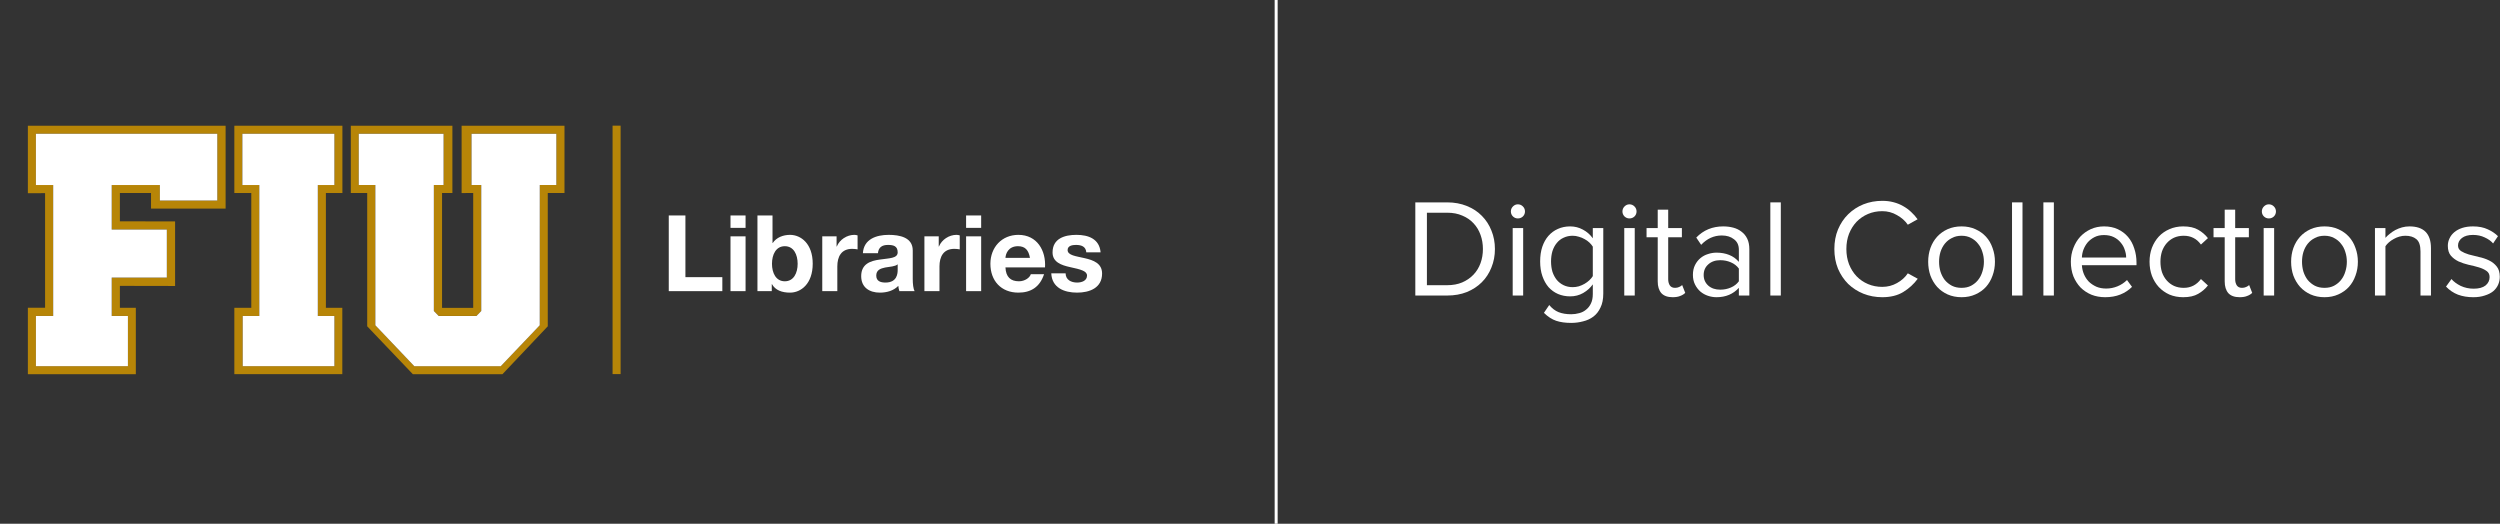
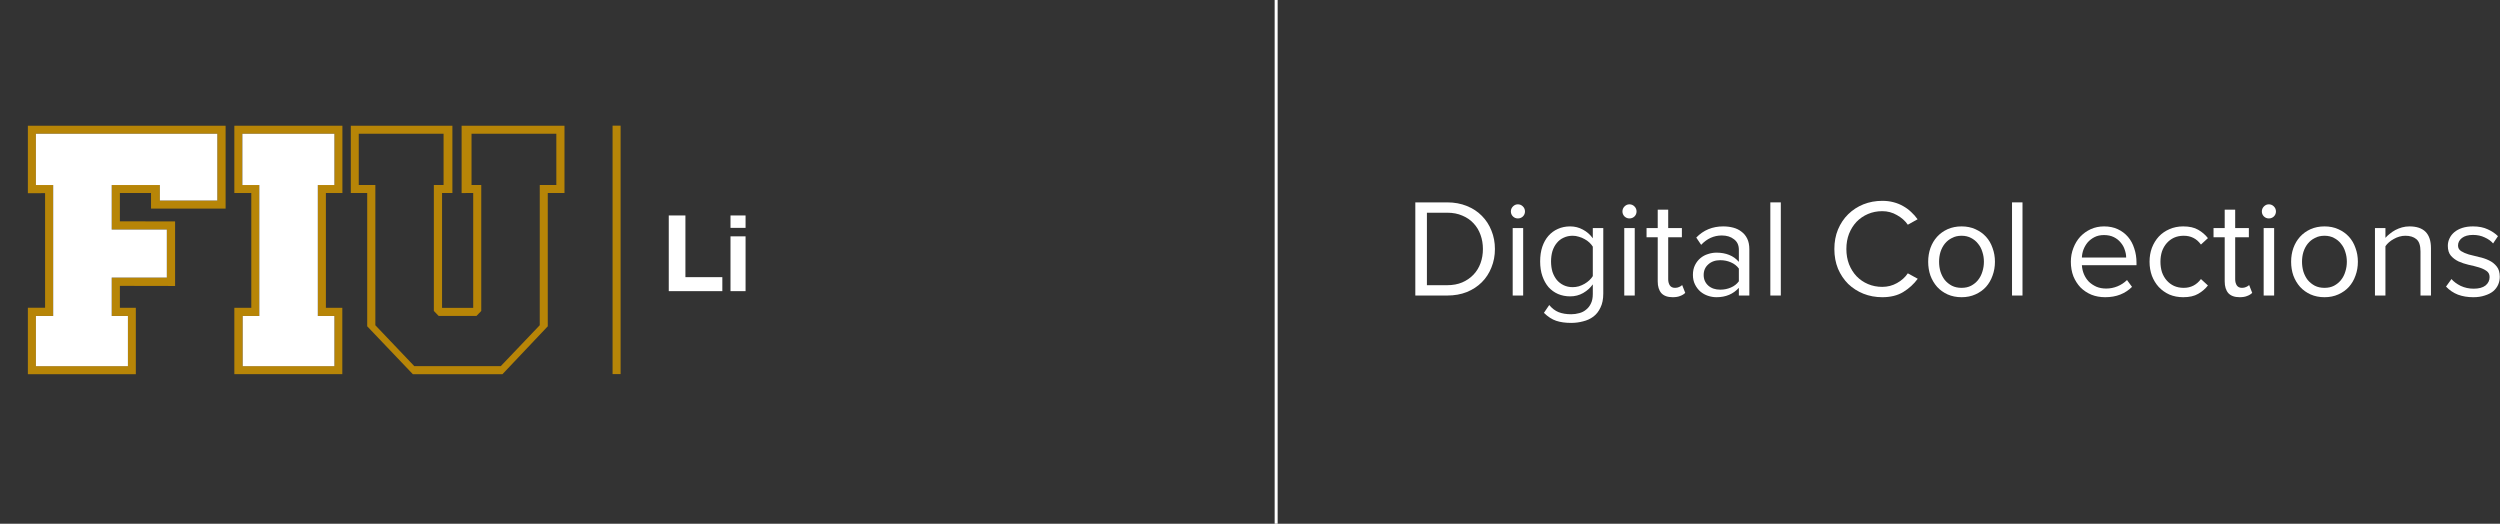
<svg xmlns="http://www.w3.org/2000/svg" width="716" height="150" viewBox="0 0 716 150" fill="none">
  <rect x="0" y="0" width="716" height="150" fill="#333333" stroke="none" />
  <g clip-path="url(#clip0_96_63)">
    <path d="M175.44 35.99H177.741V107.138H175.44V35.99Z" fill="#B78507" />
    <path d="M31.994 52.981V65.733H47.78V79.485H31.994V90.486H36.636V104.859H10.287V90.486H15.235V52.981H10.283V38.301H62.233V57.417H45.784V52.981H31.994ZM64.615 59.738V36.008H7.983V55.325L12.911 55.322V88.132L7.983 88.143V107.167H38.9V88.16H34.336V81.874L50.145 81.905V63.417L34.336 63.384V55.28H43.255V59.738H64.615Z" fill="#B78507" />
    <path d="M15.235 90.496H10.287V104.87H36.636V90.496H31.994V79.496H47.78V65.744H31.994V52.992H45.784V57.428H62.233V38.312H10.283V52.992H15.235V90.496Z" fill="white" />
    <path d="M95.77 90.487V104.859H69.516V90.487H74.268V52.981H69.417V38.301H95.77V52.981H91.021V90.487H95.77ZM98.065 55.28V36.008H67.117V55.28H71.971V88.155H67.117V107.156H98.038V88.155H93.334V55.28H98.065Z" fill="#B78507" />
    <path d="M95.77 52.992V38.312H69.417V52.992H74.268V90.498H69.516V104.87H95.77V90.498H91.021V52.992H95.77Z" fill="white" />
    <path d="M159.334 52.981H154.589L154.582 93.148L143.423 104.859H118.65L107.501 93.148V52.981H102.748V38.301H127.039V52.981H124.254V89.067L124.258 89.063L125.638 90.486H136.45L136.454 90.491L137.827 89.067L137.832 89.072V52.981H135.047V38.301H159.334V52.981ZM132.208 36.008V55.288L135.525 55.28V88.174H126.605V55.284H129.566V36.008H100.474V55.28H105.168V93.453L118.244 107.173H143.899L156.881 93.453V55.28H161.669V36.008H132.208Z" fill="#B78507" />
-     <path d="M135.048 52.992H137.833V89.083L137.827 89.078L136.454 90.501L136.45 90.497H125.639L124.259 89.074L124.255 89.078V52.992H127.039V38.312H102.748V52.992H107.502V93.159L118.65 104.87H143.424L154.582 93.159L154.59 52.992H159.334V38.312H135.048V52.992Z" fill="white" />
    <path d="M191.535 61.707H196.305V79.377H206.877V83.385H191.535V61.707Z" fill="white" />
    <path d="M209.216 67.689H213.53V83.384H209.216V67.689ZM213.53 65.26H209.216V61.707H213.53V65.26Z" fill="white" />
    <mask id="mask0_96_63" style="mask-type:luminance" maskUnits="userSpaceOnUse" x="-221" y="-75" width="730" height="292">
-       <path d="M-220.468 -74.873H508.669V216.598H-220.468V-74.873Z" fill="white" />
-     </mask>
+       </mask>
    <g mask="url(#mask0_96_63)">
      <path d="M224.771 70.511C222.219 70.511 221.095 72.91 221.095 75.551C221.095 78.162 222.219 80.561 224.771 80.561C227.324 80.561 228.447 78.162 228.447 75.551C228.447 72.91 227.324 70.511 224.771 70.511ZM216.934 61.708H221.248V69.6H221.308C222.371 67.991 224.315 67.264 226.259 67.264C229.389 67.264 232.761 69.783 232.761 75.521C232.761 81.29 229.389 83.81 226.259 83.81C223.951 83.81 222.037 83.111 221.095 81.381H221.035V83.385H216.934V61.708Z" fill="white" />
      <path d="M235.496 67.688H239.597V70.603H239.657C240.448 68.629 242.575 67.263 244.671 67.263C244.974 67.263 245.338 67.324 245.612 67.415V71.423C245.218 71.332 244.579 71.271 244.062 71.271C240.904 71.271 239.81 73.548 239.81 76.311V83.384H235.496V67.688Z" fill="white" />
      <path d="M257.096 75.703C256.367 76.341 254.848 76.371 253.511 76.614C252.174 76.887 250.959 77.343 250.959 78.921C250.959 80.531 252.205 80.925 253.602 80.925C256.974 80.925 257.096 78.253 257.096 77.312V75.703ZM247.131 72.515C247.374 68.477 250.989 67.264 254.514 67.264C257.643 67.264 261.41 67.962 261.41 71.726V79.893C261.41 81.32 261.561 82.747 261.957 83.385H257.581C257.429 82.899 257.309 82.383 257.278 81.866C255.91 83.293 253.907 83.81 251.992 83.81C249.016 83.81 246.646 82.322 246.646 79.103C246.646 75.551 249.318 74.701 251.992 74.337C254.634 73.942 257.096 74.033 257.096 72.272C257.096 70.42 255.819 70.147 254.3 70.147C252.66 70.147 251.596 70.815 251.445 72.515H247.131Z" fill="white" />
      <path d="M264.751 67.688H268.854V70.603H268.914C269.705 68.629 271.83 67.263 273.927 67.263C274.229 67.263 274.595 67.324 274.868 67.415V71.423C274.473 71.332 273.835 71.271 273.319 71.271C270.159 71.271 269.066 73.548 269.066 76.311V83.384H264.751V67.688Z" fill="white" />
      <path d="M276.691 67.689H281.005V83.384H276.691V67.689ZM281.004 65.26H276.69V61.707H281.004V65.26Z" fill="white" />
      <path d="M294.98 73.851C294.584 71.665 293.643 70.512 291.546 70.512C288.813 70.512 288.024 72.637 287.962 73.851H294.98ZM287.962 76.584C288.083 79.316 289.42 80.56 291.82 80.56C293.552 80.56 294.95 79.499 295.223 78.527H299.021C297.805 82.23 295.223 83.809 291.668 83.809C286.716 83.809 283.649 80.409 283.649 75.552C283.649 70.846 286.9 67.263 291.668 67.263C297.015 67.263 299.598 71.756 299.294 76.584H287.962Z" fill="white" />
      <path d="M305.188 78.284C305.217 80.166 306.798 80.925 308.499 80.925C309.745 80.925 311.325 80.439 311.325 78.921C311.325 77.616 309.531 77.16 306.433 76.492C303.942 75.946 301.452 75.065 301.452 72.302C301.452 68.296 304.914 67.263 308.287 67.263C311.719 67.263 314.878 68.416 315.212 72.273H311.112C310.99 70.603 309.715 70.147 308.164 70.147C307.193 70.147 305.765 70.33 305.765 71.604C305.765 73.153 308.196 73.366 310.655 73.942C313.178 74.519 315.638 75.43 315.638 78.344C315.638 82.474 312.053 83.809 308.469 83.809C304.823 83.809 301.269 82.443 301.086 78.284H305.188Z" fill="white" />
    </g>
  </g>
  <line x1="365.49" y1="1.87335e-08" x2="365.49" y2="150" stroke="white" stroke-width="0.857" />
  <path d="M405.347 84.64V57.96H414.467C416.547 57.96 418.427 58.307 420.107 59C421.787 59.667 423.214 60.6 424.387 61.8C425.587 63 426.507 64.413 427.147 66.04C427.814 67.667 428.147 69.427 428.147 71.32C428.147 73.213 427.814 74.973 427.147 76.6C426.507 78.227 425.587 79.64 424.387 80.84C423.214 82.013 421.787 82.947 420.107 83.64C418.427 84.307 416.547 84.64 414.467 84.64H405.347ZM414.467 81.68C416.094 81.68 417.534 81.413 418.787 80.88C420.067 80.32 421.147 79.573 422.027 78.64C422.907 77.707 423.574 76.613 424.027 75.36C424.481 74.107 424.707 72.76 424.707 71.32C424.707 69.88 424.481 68.533 424.027 67.28C423.574 66 422.907 64.893 422.027 63.96C421.174 63.027 420.107 62.293 418.827 61.76C417.574 61.2 416.121 60.92 414.467 60.92H408.667V81.68H414.467Z" fill="white" />
  <path d="M434.715 62.56C434.182 62.56 433.715 62.373 433.315 62C432.915 61.6 432.715 61.12 432.715 60.56C432.715 60 432.915 59.52 433.315 59.12C433.715 58.72 434.182 58.52 434.715 58.52C435.275 58.52 435.755 58.72 436.155 59.12C436.555 59.52 436.755 60 436.755 60.56C436.755 61.12 436.555 61.6 436.155 62C435.755 62.373 435.275 62.56 434.715 62.56ZM433.235 84.64V65.32H436.235V84.64H433.235Z" fill="white" />
  <path d="M449.979 92.48C448.326 92.48 446.899 92.28 445.699 91.88C444.499 91.48 443.326 90.72 442.179 89.6L443.699 87.36C444.499 88.32 445.393 89 446.379 89.4C447.393 89.8 448.593 90 449.979 90C450.779 90 451.553 89.893 452.299 89.68C453.046 89.493 453.699 89.16 454.259 88.68C454.846 88.227 455.313 87.627 455.659 86.88C456.006 86.16 456.179 85.267 456.179 84.2V81.44C455.486 82.427 454.566 83.253 453.419 83.92C452.299 84.56 451.059 84.88 449.699 84.88C448.446 84.88 447.286 84.653 446.219 84.2C445.179 83.747 444.273 83.093 443.499 82.24C442.753 81.36 442.166 80.307 441.739 79.08C441.313 77.853 441.099 76.453 441.099 74.88C441.099 73.333 441.299 71.947 441.699 70.72C442.126 69.467 442.713 68.413 443.459 67.56C444.233 66.68 445.139 66.013 446.179 65.56C447.246 65.08 448.419 64.84 449.699 64.84C451.006 64.84 452.219 65.147 453.339 65.76C454.459 66.347 455.406 67.173 456.179 68.24V65.32H459.179V84.08C459.179 85.68 458.913 87.013 458.379 88.08C457.873 89.173 457.193 90.04 456.339 90.68C455.486 91.32 454.499 91.773 453.379 92.04C452.286 92.333 451.153 92.48 449.979 92.48ZM450.419 82.24C451.006 82.24 451.593 82.16 452.179 82C452.766 81.813 453.313 81.573 453.819 81.28C454.326 80.987 454.779 80.653 455.179 80.28C455.579 79.907 455.913 79.507 456.179 79.08V70.64C455.913 70.213 455.579 69.813 455.179 69.44C454.779 69.067 454.326 68.747 453.819 68.48C453.313 68.187 452.766 67.96 452.179 67.8C451.593 67.613 451.006 67.52 450.419 67.52C449.459 67.52 448.593 67.707 447.819 68.08C447.046 68.427 446.393 68.933 445.859 69.6C445.326 70.24 444.913 71.013 444.619 71.92C444.353 72.827 444.219 73.813 444.219 74.88C444.219 75.947 444.353 76.933 444.619 77.84C444.913 78.72 445.326 79.493 445.859 80.16C446.393 80.8 447.046 81.307 447.819 81.68C448.593 82.053 449.459 82.24 450.419 82.24Z" fill="white" />
  <path d="M466.668 62.56C466.135 62.56 465.668 62.373 465.268 62C464.868 61.6 464.668 61.12 464.668 60.56C464.668 60 464.868 59.52 465.268 59.12C465.668 58.72 466.135 58.52 466.668 58.52C467.228 58.52 467.708 58.72 468.108 59.12C468.508 59.52 468.708 60 468.708 60.56C468.708 61.12 468.508 61.6 468.108 62C467.708 62.373 467.228 62.56 466.668 62.56ZM465.188 84.64V65.32H468.188V84.64H465.188Z" fill="white" />
  <path d="M479.052 85.12C477.612 85.12 476.532 84.733 475.812 83.96C475.119 83.16 474.772 82.04 474.772 80.6V67.96H471.572V65.32H474.772V60.04H477.772V65.32H481.692V67.96H477.772V79.96C477.772 80.68 477.932 81.28 478.252 81.76C478.572 82.213 479.066 82.44 479.732 82.44C480.159 82.44 480.546 82.36 480.892 82.2C481.266 82.04 481.559 81.853 481.772 81.64L482.652 83.88C482.279 84.253 481.799 84.547 481.212 84.76C480.652 85 479.932 85.12 479.052 85.12Z" fill="white" />
  <path d="M498.01 84.64V82.44C496.384 84.227 494.25 85.12 491.61 85.12C490.784 85.12 489.97 84.987 489.17 84.72C488.37 84.453 487.65 84.053 487.01 83.52C486.37 82.96 485.85 82.28 485.45 81.48C485.05 80.68 484.85 79.76 484.85 78.72C484.85 77.653 485.05 76.72 485.45 75.92C485.85 75.12 486.37 74.453 487.01 73.92C487.65 73.387 488.37 73 489.17 72.76C489.97 72.493 490.784 72.36 491.61 72.36C492.944 72.36 494.144 72.573 495.21 73C496.304 73.427 497.237 74.093 498.01 75V71.52C498.01 70.213 497.544 69.213 496.61 68.52C495.704 67.8 494.544 67.44 493.13 67.44C490.864 67.44 488.89 68.333 487.21 70.12L485.81 68.04C487.864 65.907 490.437 64.84 493.53 64.84C494.544 64.84 495.504 64.96 496.41 65.2C497.317 65.44 498.104 65.827 498.77 66.36C499.464 66.867 500.01 67.533 500.41 68.36C500.81 69.187 501.01 70.187 501.01 71.36V84.64H498.01ZM492.69 82.96C493.757 82.96 494.757 82.76 495.69 82.36C496.65 81.96 497.424 81.36 498.01 80.56V76.92C497.424 76.12 496.65 75.52 495.69 75.12C494.757 74.72 493.757 74.52 492.69 74.52C491.277 74.52 490.13 74.92 489.25 75.72C488.37 76.493 487.93 77.507 487.93 78.76C487.93 79.987 488.37 81 489.25 81.8C490.13 82.573 491.277 82.96 492.69 82.96Z" fill="white" />
  <path d="M507.024 84.64V57.96H510.024V84.64H507.024Z" fill="white" />
  <path d="M539.081 85.12C537.161 85.12 535.361 84.787 533.681 84.12C532.028 83.453 530.574 82.52 529.321 81.32C528.094 80.093 527.121 78.64 526.401 76.96C525.708 75.253 525.361 73.373 525.361 71.32C525.361 69.267 525.708 67.4 526.401 65.72C527.121 64.013 528.094 62.56 529.321 61.36C530.574 60.133 532.028 59.187 533.681 58.52C535.361 57.853 537.161 57.52 539.081 57.52C540.254 57.52 541.334 57.653 542.321 57.92C543.334 58.187 544.254 58.56 545.081 59.04C545.934 59.52 546.694 60.08 547.361 60.72C548.054 61.36 548.668 62.053 549.201 62.8L546.401 64.36C545.628 63.24 544.588 62.32 543.281 61.6C542.001 60.853 540.601 60.48 539.081 60.48C537.614 60.48 536.254 60.747 535.001 61.28C533.748 61.813 532.654 62.56 531.721 63.52C530.814 64.48 530.094 65.627 529.561 66.96C529.054 68.267 528.801 69.72 528.801 71.32C528.801 72.893 529.054 74.347 529.561 75.68C530.094 77.013 530.814 78.16 531.721 79.12C532.654 80.08 533.748 80.827 535.001 81.36C536.254 81.893 537.614 82.16 539.081 82.16C540.601 82.16 542.001 81.8 543.281 81.08C544.588 80.36 545.628 79.427 546.401 78.28L549.241 79.84C548.121 81.36 546.734 82.627 545.081 83.64C543.454 84.627 541.454 85.12 539.081 85.12Z" fill="white" />
  <path d="M561.792 85.12C560.326 85.12 558.992 84.853 557.792 84.32C556.619 83.787 555.619 83.067 554.792 82.16C553.966 81.227 553.325 80.147 552.872 78.92C552.445 77.693 552.232 76.373 552.232 74.96C552.232 73.573 552.445 72.267 552.872 71.04C553.325 69.787 553.966 68.707 554.792 67.8C555.619 66.893 556.619 66.173 557.792 65.64C558.992 65.107 560.326 64.84 561.792 64.84C563.259 64.84 564.579 65.107 565.752 65.64C566.952 66.173 567.966 66.893 568.792 67.8C569.619 68.707 570.245 69.787 570.672 71.04C571.125 72.267 571.352 73.573 571.352 74.96C571.352 76.373 571.125 77.693 570.672 78.92C570.245 80.147 569.619 81.227 568.792 82.16C567.966 83.067 566.952 83.787 565.752 84.32C564.579 84.853 563.259 85.12 561.792 85.12ZM561.792 82.44C562.832 82.44 563.739 82.24 564.512 81.84C565.312 81.413 565.979 80.867 566.512 80.2C567.072 79.507 567.485 78.707 567.752 77.8C568.045 76.893 568.192 75.947 568.192 74.96C568.192 73.973 568.045 73.04 567.752 72.16C567.485 71.253 567.072 70.467 566.512 69.8C565.979 69.107 565.312 68.56 564.512 68.16C563.739 67.733 562.832 67.52 561.792 67.52C560.752 67.52 559.832 67.733 559.032 68.16C558.232 68.56 557.552 69.107 556.992 69.8C556.459 70.467 556.046 71.253 555.752 72.16C555.485 73.04 555.352 73.973 555.352 74.96C555.352 75.947 555.485 76.893 555.752 77.8C556.046 78.707 556.459 79.507 556.992 80.2C557.552 80.867 558.232 81.413 559.032 81.84C559.832 82.24 560.752 82.44 561.792 82.44Z" fill="white" />
  <path d="M576.243 84.64V57.96H579.243V84.64H576.243Z" fill="white" />
-   <path d="M585.227 84.64V57.96H588.227V84.64H585.227Z" fill="white" />
  <path d="M602.932 85.12C601.492 85.12 600.172 84.88 598.972 84.4C597.772 83.893 596.732 83.2 595.852 82.32C594.998 81.413 594.318 80.347 593.812 79.12C593.332 77.867 593.092 76.48 593.092 74.96C593.092 73.573 593.332 72.267 593.812 71.04C594.292 69.787 594.945 68.707 595.772 67.8C596.625 66.893 597.625 66.173 598.772 65.64C599.945 65.107 601.225 64.84 602.612 64.84C604.078 64.84 605.385 65.107 606.532 65.64C607.678 66.173 608.652 66.907 609.452 67.84C610.252 68.773 610.852 69.88 611.252 71.16C611.678 72.413 611.892 73.76 611.892 75.2V75.96H596.252C596.305 76.867 596.505 77.733 596.852 78.56C597.198 79.36 597.665 80.067 598.252 80.68C598.865 81.267 599.585 81.747 600.412 82.12C601.238 82.467 602.172 82.64 603.212 82.64C604.332 82.64 605.412 82.427 606.452 82C607.492 81.573 608.398 80.973 609.172 80.2L610.612 82.16C609.652 83.12 608.532 83.853 607.252 84.36C605.972 84.867 604.532 85.12 602.932 85.12ZM608.932 73.76C608.932 73.04 608.798 72.307 608.532 71.56C608.292 70.787 607.905 70.093 607.372 69.48C606.865 68.84 606.212 68.32 605.412 67.92C604.612 67.52 603.665 67.32 602.572 67.32C601.532 67.32 600.625 67.52 599.852 67.92C599.078 68.32 598.425 68.827 597.892 69.44C597.385 70.053 596.985 70.747 596.692 71.52C596.425 72.267 596.278 73.013 596.252 73.76H608.932Z" fill="white" />
  <path d="M625.271 85.12C623.831 85.12 622.511 84.867 621.311 84.36C620.137 83.827 619.124 83.107 618.271 82.2C617.444 81.293 616.791 80.227 616.311 79C615.857 77.747 615.631 76.4 615.631 74.96C615.631 73.52 615.857 72.187 616.311 70.96C616.791 69.733 617.444 68.667 618.271 67.76C619.124 66.853 620.137 66.147 621.311 65.64C622.511 65.107 623.831 64.84 625.271 64.84C627.031 64.84 628.457 65.16 629.551 65.8C630.671 66.44 631.604 67.24 632.351 68.2L630.351 70.04C629.711 69.16 628.977 68.52 628.151 68.12C627.351 67.72 626.444 67.52 625.431 67.52C624.391 67.52 623.457 67.707 622.631 68.08C621.831 68.453 621.137 68.973 620.551 69.64C619.964 70.307 619.511 71.093 619.191 72C618.897 72.907 618.751 73.893 618.751 74.96C618.751 76.027 618.897 77.027 619.191 77.96C619.511 78.867 619.964 79.653 620.551 80.32C621.137 80.987 621.831 81.507 622.631 81.88C623.457 82.253 624.391 82.44 625.431 82.44C627.457 82.44 629.097 81.6 630.351 79.92L632.351 81.76C631.604 82.72 630.671 83.52 629.551 84.16C628.457 84.8 627.031 85.12 625.271 85.12Z" fill="white" />
  <path d="M641.435 85.12C639.995 85.12 638.915 84.733 638.195 83.96C637.502 83.16 637.155 82.04 637.155 80.6V67.96H633.955V65.32H637.155V60.04H640.155V65.32H644.075V67.96H640.155V79.96C640.155 80.68 640.315 81.28 640.635 81.76C640.955 82.213 641.449 82.44 642.115 82.44C642.542 82.44 642.929 82.36 643.275 82.2C643.649 82.04 643.942 81.853 644.155 81.64L645.035 83.88C644.662 84.253 644.182 84.547 643.595 84.76C643.035 85 642.315 85.12 641.435 85.12Z" fill="white" />
  <path d="M649.793 62.56C649.26 62.56 648.793 62.373 648.393 62C647.993 61.6 647.793 61.12 647.793 60.56C647.793 60 647.993 59.52 648.393 59.12C648.793 58.72 649.26 58.52 649.793 58.52C650.353 58.52 650.833 58.72 651.233 59.12C651.633 59.52 651.833 60 651.833 60.56C651.833 61.12 651.633 61.6 651.233 62C650.833 62.373 650.353 62.56 649.793 62.56ZM648.313 84.64V65.32H651.313V84.64H648.313Z" fill="white" />
  <path d="M665.737 85.12C664.271 85.12 662.937 84.853 661.737 84.32C660.564 83.787 659.564 83.067 658.737 82.16C657.911 81.227 657.271 80.147 656.817 78.92C656.391 77.693 656.177 76.373 656.177 74.96C656.177 73.573 656.391 72.267 656.817 71.04C657.271 69.787 657.911 68.707 658.737 67.8C659.564 66.893 660.564 66.173 661.737 65.64C662.937 65.107 664.271 64.84 665.737 64.84C667.204 64.84 668.524 65.107 669.697 65.64C670.897 66.173 671.911 66.893 672.737 67.8C673.564 68.707 674.191 69.787 674.617 71.04C675.071 72.267 675.297 73.573 675.297 74.96C675.297 76.373 675.071 77.693 674.617 78.92C674.191 80.147 673.564 81.227 672.737 82.16C671.911 83.067 670.897 83.787 669.697 84.32C668.524 84.853 667.204 85.12 665.737 85.12ZM665.737 82.44C666.777 82.44 667.684 82.24 668.457 81.84C669.257 81.413 669.924 80.867 670.457 80.2C671.017 79.507 671.431 78.707 671.697 77.8C671.991 76.893 672.137 75.947 672.137 74.96C672.137 73.973 671.991 73.04 671.697 72.16C671.431 71.253 671.017 70.467 670.457 69.8C669.924 69.107 669.257 68.56 668.457 68.16C667.684 67.733 666.777 67.52 665.737 67.52C664.697 67.52 663.777 67.733 662.977 68.16C662.177 68.56 661.497 69.107 660.937 69.8C660.404 70.467 659.991 71.253 659.697 72.16C659.431 73.04 659.297 73.973 659.297 74.96C659.297 75.947 659.431 76.893 659.697 77.8C659.991 78.707 660.404 79.507 660.937 80.2C661.497 80.867 662.177 81.413 662.977 81.84C663.777 82.24 664.697 82.44 665.737 82.44Z" fill="white" />
  <path d="M693.228 84.64V72C693.228 70.293 692.828 69.12 692.028 68.48C691.255 67.84 690.215 67.52 688.908 67.52C688.321 67.52 687.748 67.6 687.188 67.76C686.628 67.92 686.095 68.147 685.588 68.44C685.081 68.707 684.615 69.027 684.188 69.4C683.788 69.747 683.455 70.12 683.188 70.52V84.64H680.188V65.32H683.188V68.12C683.535 67.72 683.948 67.333 684.428 66.96C684.908 66.56 685.441 66.2 686.028 65.88C686.641 65.56 687.281 65.307 687.948 65.12C688.641 64.933 689.348 64.84 690.068 64.84C694.175 64.84 696.228 66.92 696.228 71.08V84.64H693.228Z" fill="white" />
  <path d="M708.339 85.12C706.739 85.12 705.286 84.88 703.979 84.4C702.673 83.893 701.526 83.12 700.539 82.08L702.099 79.92C702.739 80.667 703.619 81.32 704.739 81.88C705.886 82.413 707.126 82.68 708.459 82.68C709.953 82.68 711.086 82.373 711.859 81.76C712.633 81.12 713.019 80.32 713.019 79.36C713.019 78.587 712.726 78 712.139 77.6C711.553 77.173 710.806 76.827 709.899 76.56C709.019 76.293 708.059 76.053 707.019 75.84C706.006 75.6 705.046 75.28 704.139 74.88C703.259 74.453 702.526 73.907 701.939 73.24C701.353 72.547 701.059 71.6 701.059 70.4C701.059 69.653 701.219 68.947 701.539 68.28C701.859 67.587 702.326 66.987 702.939 66.48C703.553 65.973 704.299 65.573 705.179 65.28C706.086 64.987 707.113 64.84 708.259 64.84C709.913 64.84 711.326 65.12 712.499 65.68C713.673 66.213 714.646 66.867 715.419 67.64L714.019 69.72C713.433 69.027 712.633 68.453 711.619 68C710.633 67.52 709.513 67.28 708.259 67.28C706.926 67.28 705.873 67.573 705.099 68.16C704.353 68.747 703.979 69.467 703.979 70.32C703.979 71.013 704.273 71.547 704.859 71.92C705.446 72.293 706.179 72.613 707.059 72.88C707.966 73.12 708.926 73.36 709.939 73.6C710.979 73.813 711.939 74.133 712.819 74.56C713.726 74.987 714.473 75.573 715.059 76.32C715.646 77.04 715.939 78.027 715.939 79.28C715.939 80.08 715.779 80.84 715.459 81.56C715.139 82.28 714.659 82.907 714.019 83.44C713.379 83.947 712.579 84.347 711.619 84.64C710.686 84.96 709.593 85.12 708.339 85.12Z" fill="white" />
  <defs>
    <clipPath id="clip0_96_63">
      <rect width="324.571" height="90.108" fill="white" transform="translate(0.204 29.946)" />
    </clipPath>
  </defs>
</svg>